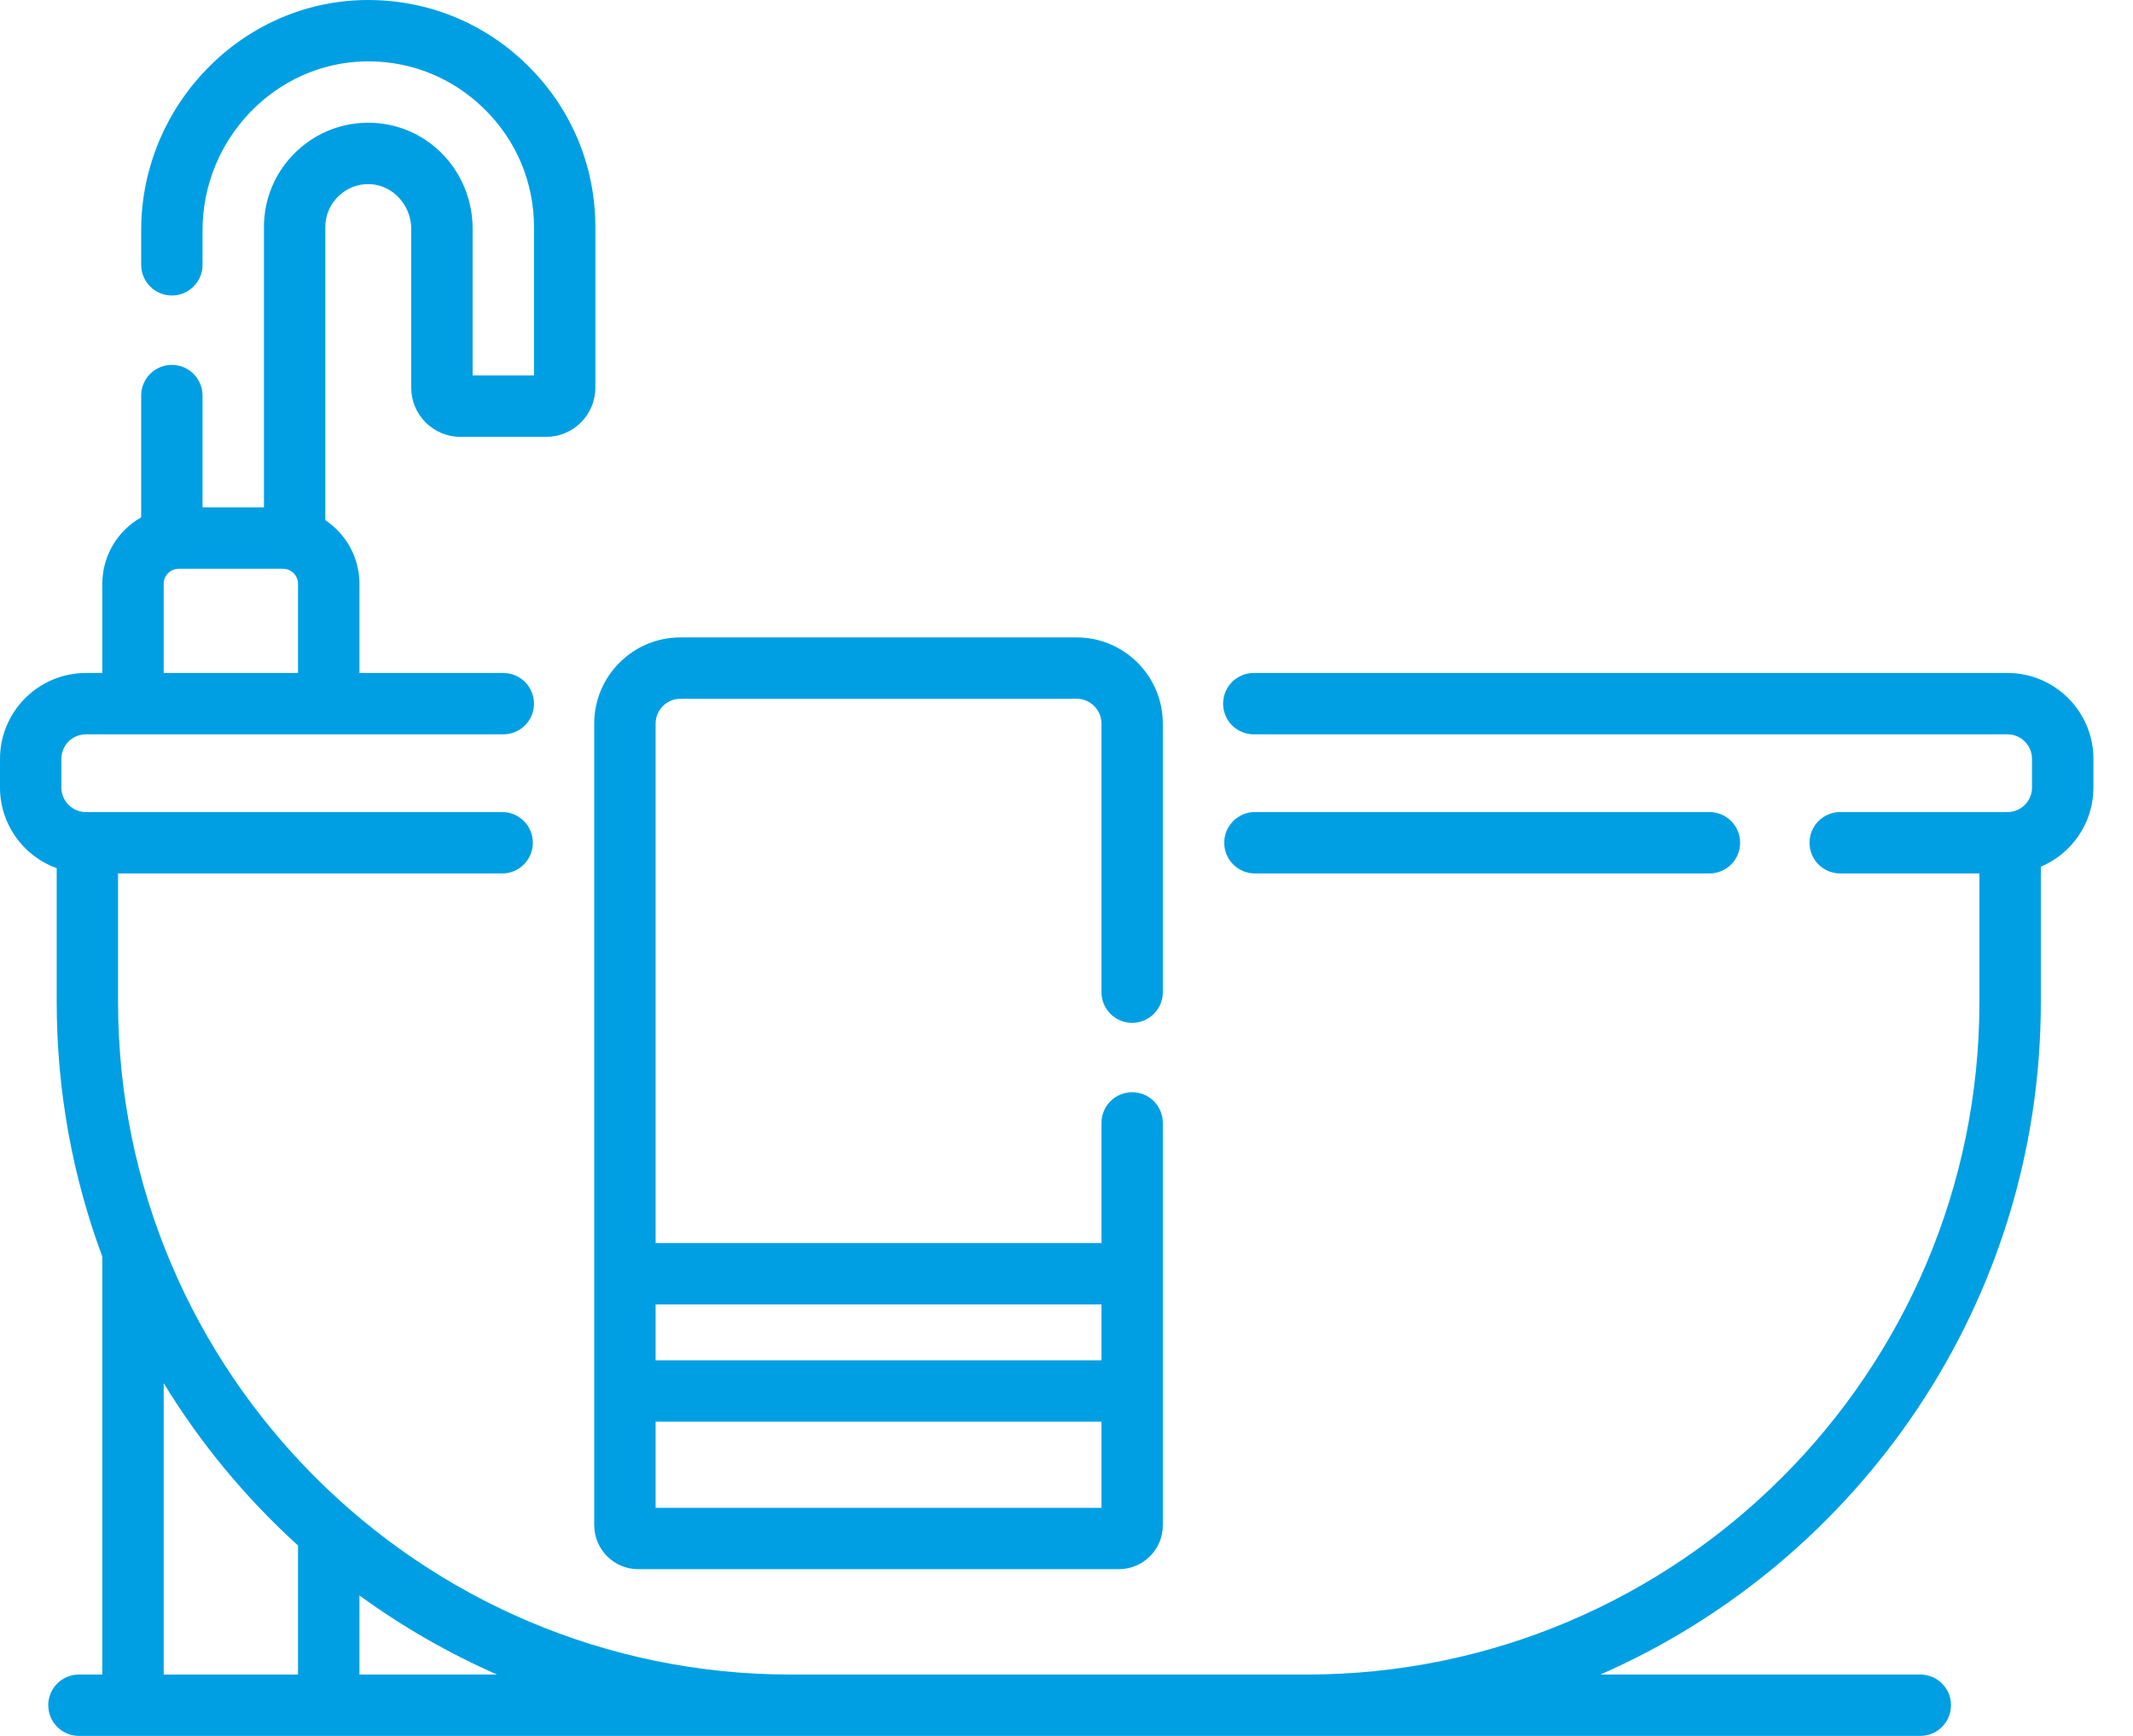
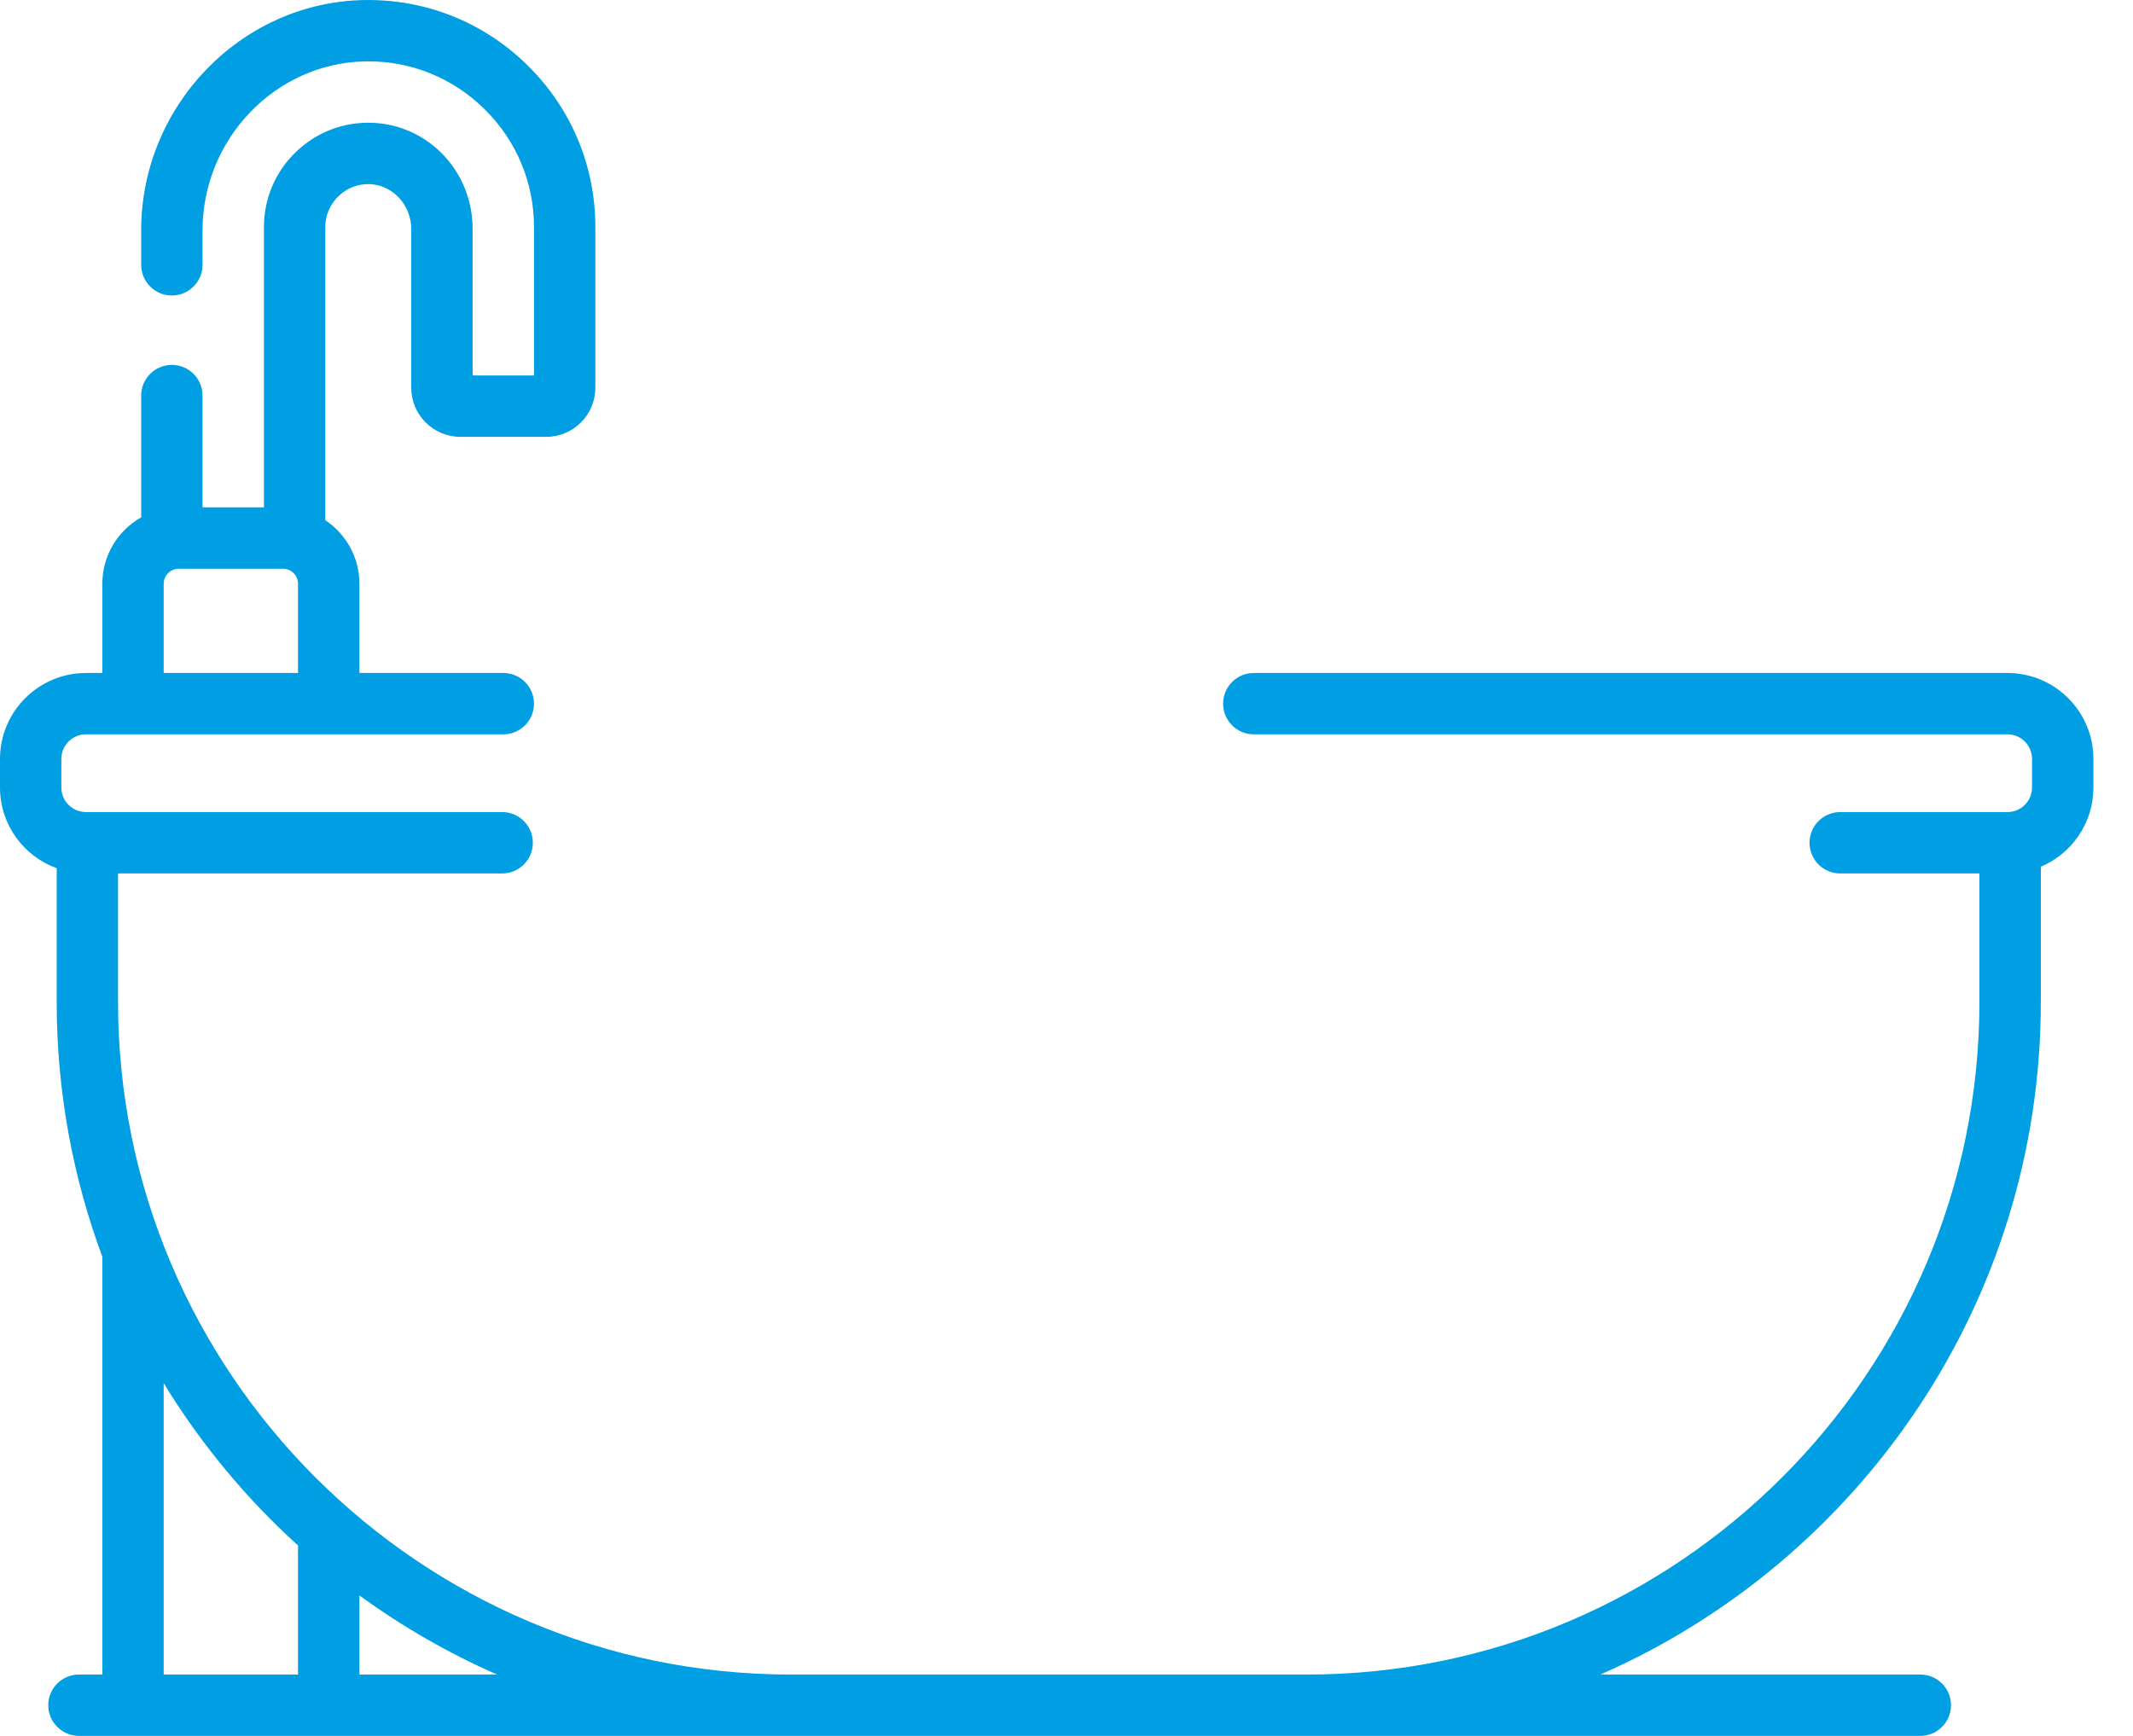
<svg xmlns="http://www.w3.org/2000/svg" width="43" height="35" viewBox="0 0 43 35" fill="none">
  <path fill-rule="evenodd" clip-rule="evenodd" d="M25.275 13.569H40.47C41.425 13.569 42.202 14.346 42.202 15.301V15.879C42.202 16.596 41.764 17.212 41.142 17.475V20.201C41.142 26.257 37.484 31.474 32.263 33.763H38.713C39.054 33.763 39.331 34.039 39.331 34.381C39.331 34.723 39.054 35 38.713 35H26.342H15.942H1.592C1.25 35 0.973 34.723 0.973 34.381C0.973 34.039 1.25 33.763 1.592 33.763H2.063V25.338C1.468 23.737 1.143 22.006 1.143 20.201V17.505C0.477 17.264 0 16.627 0 15.879V15.301C0 14.346 0.777 13.569 1.732 13.569H2.063V11.77C2.063 11.196 2.379 10.695 2.846 10.431V7.976C2.846 7.634 3.123 7.357 3.464 7.357C3.806 7.357 4.083 7.634 4.083 7.976V10.23H5.321V4.578C5.321 4.002 5.55 3.464 5.966 3.063C6.382 2.663 6.928 2.455 7.505 2.476C8.639 2.519 9.528 3.459 9.528 4.615V7.57H10.765V4.578C10.765 3.676 10.409 2.829 9.762 2.195C9.132 1.576 8.304 1.237 7.425 1.237C7.403 1.237 7.381 1.237 7.359 1.238C5.553 1.272 4.083 2.801 4.083 4.645V5.339C4.083 5.681 3.806 5.958 3.465 5.958C3.123 5.958 2.846 5.681 2.846 5.339V4.645C2.846 2.131 4.86 0.048 7.336 0.001C8.576 -0.021 9.744 0.443 10.629 1.311C11.515 2.18 12.002 3.341 12.002 4.578V7.817C12.002 8.363 11.558 8.808 11.012 8.808H9.281C8.735 8.808 8.29 8.363 8.29 7.817V4.615C8.29 4.135 7.917 3.73 7.458 3.713C7.22 3.703 6.995 3.79 6.824 3.955C6.653 4.12 6.558 4.341 6.558 4.578V10.488C6.972 10.764 7.246 11.236 7.246 11.77V13.569H10.146C10.488 13.569 10.765 13.846 10.765 14.188C10.765 14.53 10.488 14.806 10.146 14.806H1.732C1.459 14.806 1.237 15.028 1.237 15.301V15.879C1.237 16.152 1.459 16.373 1.732 16.373H10.123C10.465 16.373 10.742 16.65 10.742 16.992C10.742 17.334 10.465 17.611 10.123 17.611H2.38V20.201C2.38 27.679 8.464 33.763 15.942 33.763H26.342C33.82 33.763 39.904 27.679 39.904 20.201V17.611H37.098C36.756 17.611 36.479 17.334 36.479 16.992C36.479 16.65 36.756 16.373 37.098 16.373H40.47C40.743 16.373 40.964 16.152 40.964 15.879V15.301C40.964 15.028 40.743 14.806 40.47 14.806H25.275C24.934 14.806 24.657 14.53 24.657 14.188C24.657 13.846 24.934 13.569 25.275 13.569ZM3.602 11.468C3.436 11.468 3.3 11.603 3.3 11.77V13.569H6.008V11.77C6.008 11.603 5.873 11.468 5.706 11.468H3.602ZM3.3 27.888C4.043 29.105 4.957 30.208 6.008 31.161V33.763H3.3V27.888ZM7.246 32.168V33.763H10.021C9.036 33.331 8.106 32.794 7.246 32.168Z" fill="#009FE3" />
-   <path d="M34.461 17.611C34.803 17.611 35.08 17.334 35.08 16.992C35.08 16.65 34.803 16.373 34.461 16.373H25.298C24.957 16.373 24.68 16.65 24.68 16.992C24.68 17.334 24.957 17.611 25.298 17.611H34.461Z" fill="#009FE3" />
-   <path fill-rule="evenodd" clip-rule="evenodd" d="M11.98 30.753C11.98 31.241 12.377 31.638 12.865 31.638H22.557C23.045 31.638 23.442 31.241 23.442 30.753V22.641C23.442 22.299 23.165 22.022 22.824 22.022C22.482 22.022 22.205 22.299 22.205 22.641V25.064H13.217V14.589C13.217 14.313 13.441 14.089 13.716 14.089H21.706C21.981 14.089 22.205 14.313 22.205 14.589V20.004C22.205 20.346 22.482 20.623 22.824 20.623C23.165 20.623 23.442 20.346 23.442 20.004V14.589C23.442 13.631 22.663 12.852 21.706 12.852H13.716C12.759 12.852 11.979 13.631 11.979 14.589V30.753H11.98ZM13.217 30.401V28.664H22.205V30.401H13.217ZM22.205 27.427V26.301H13.217V27.427H22.205Z" fill="#009FE3" />
</svg>